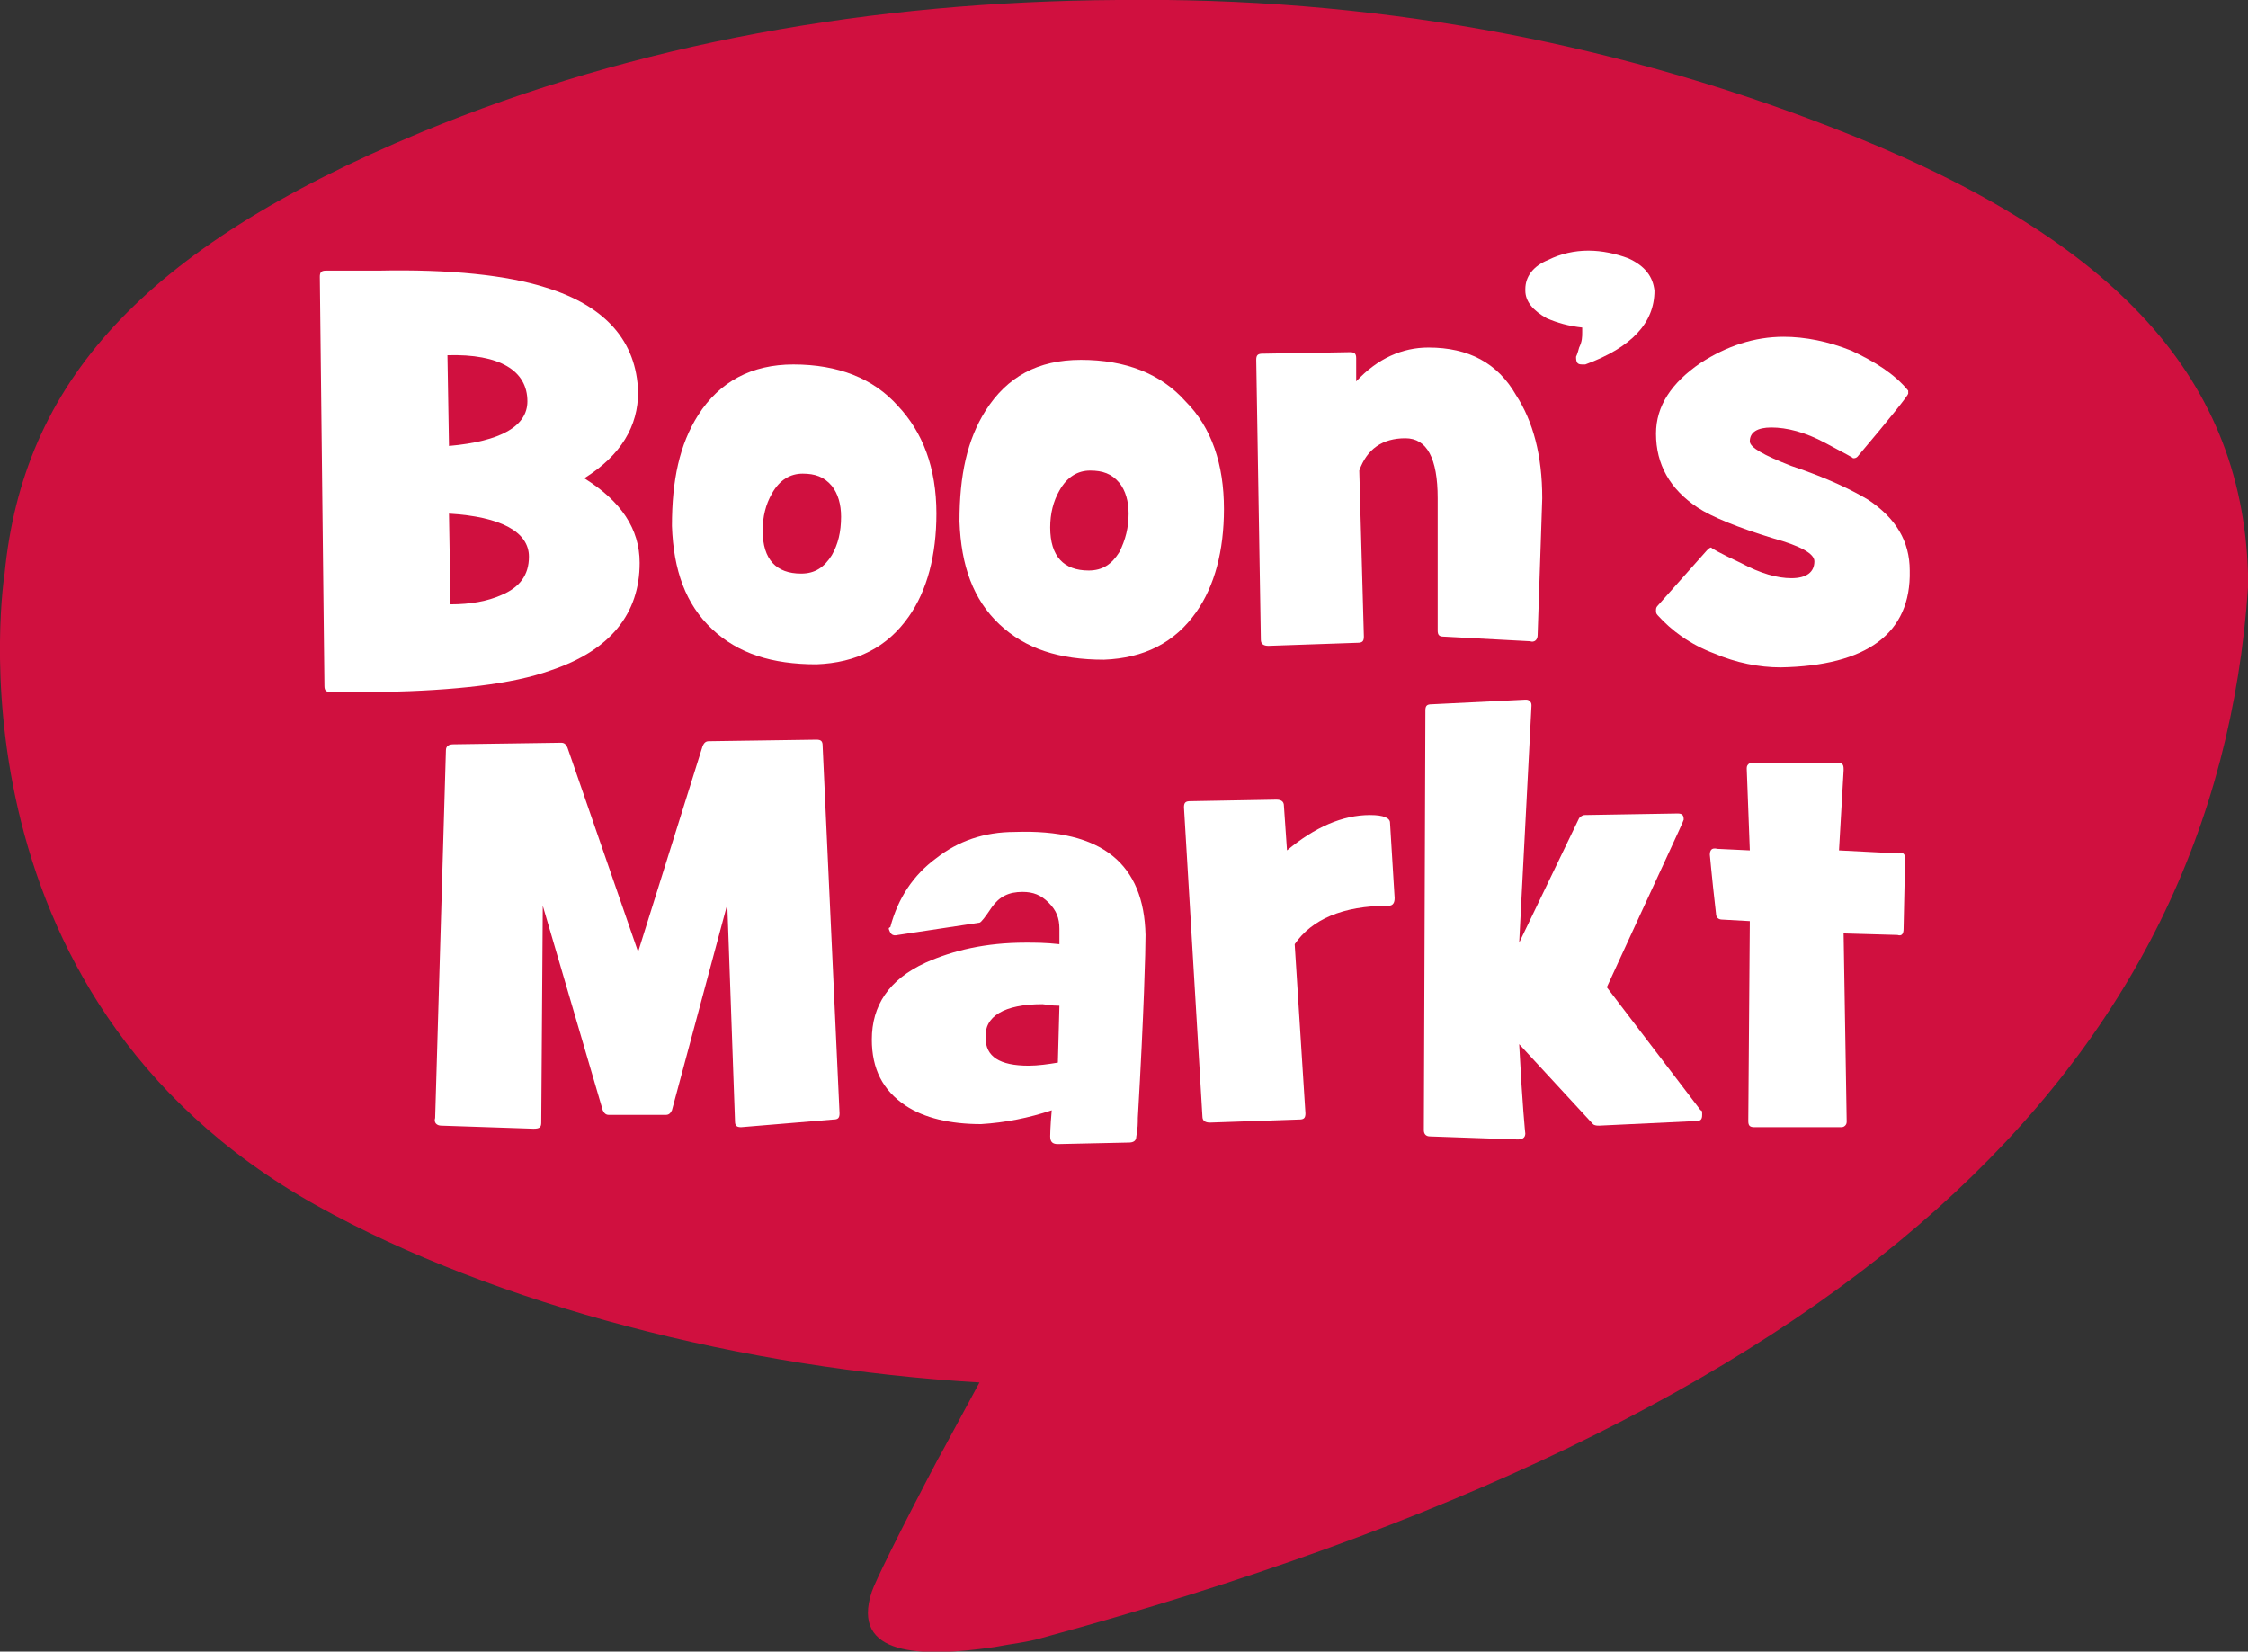
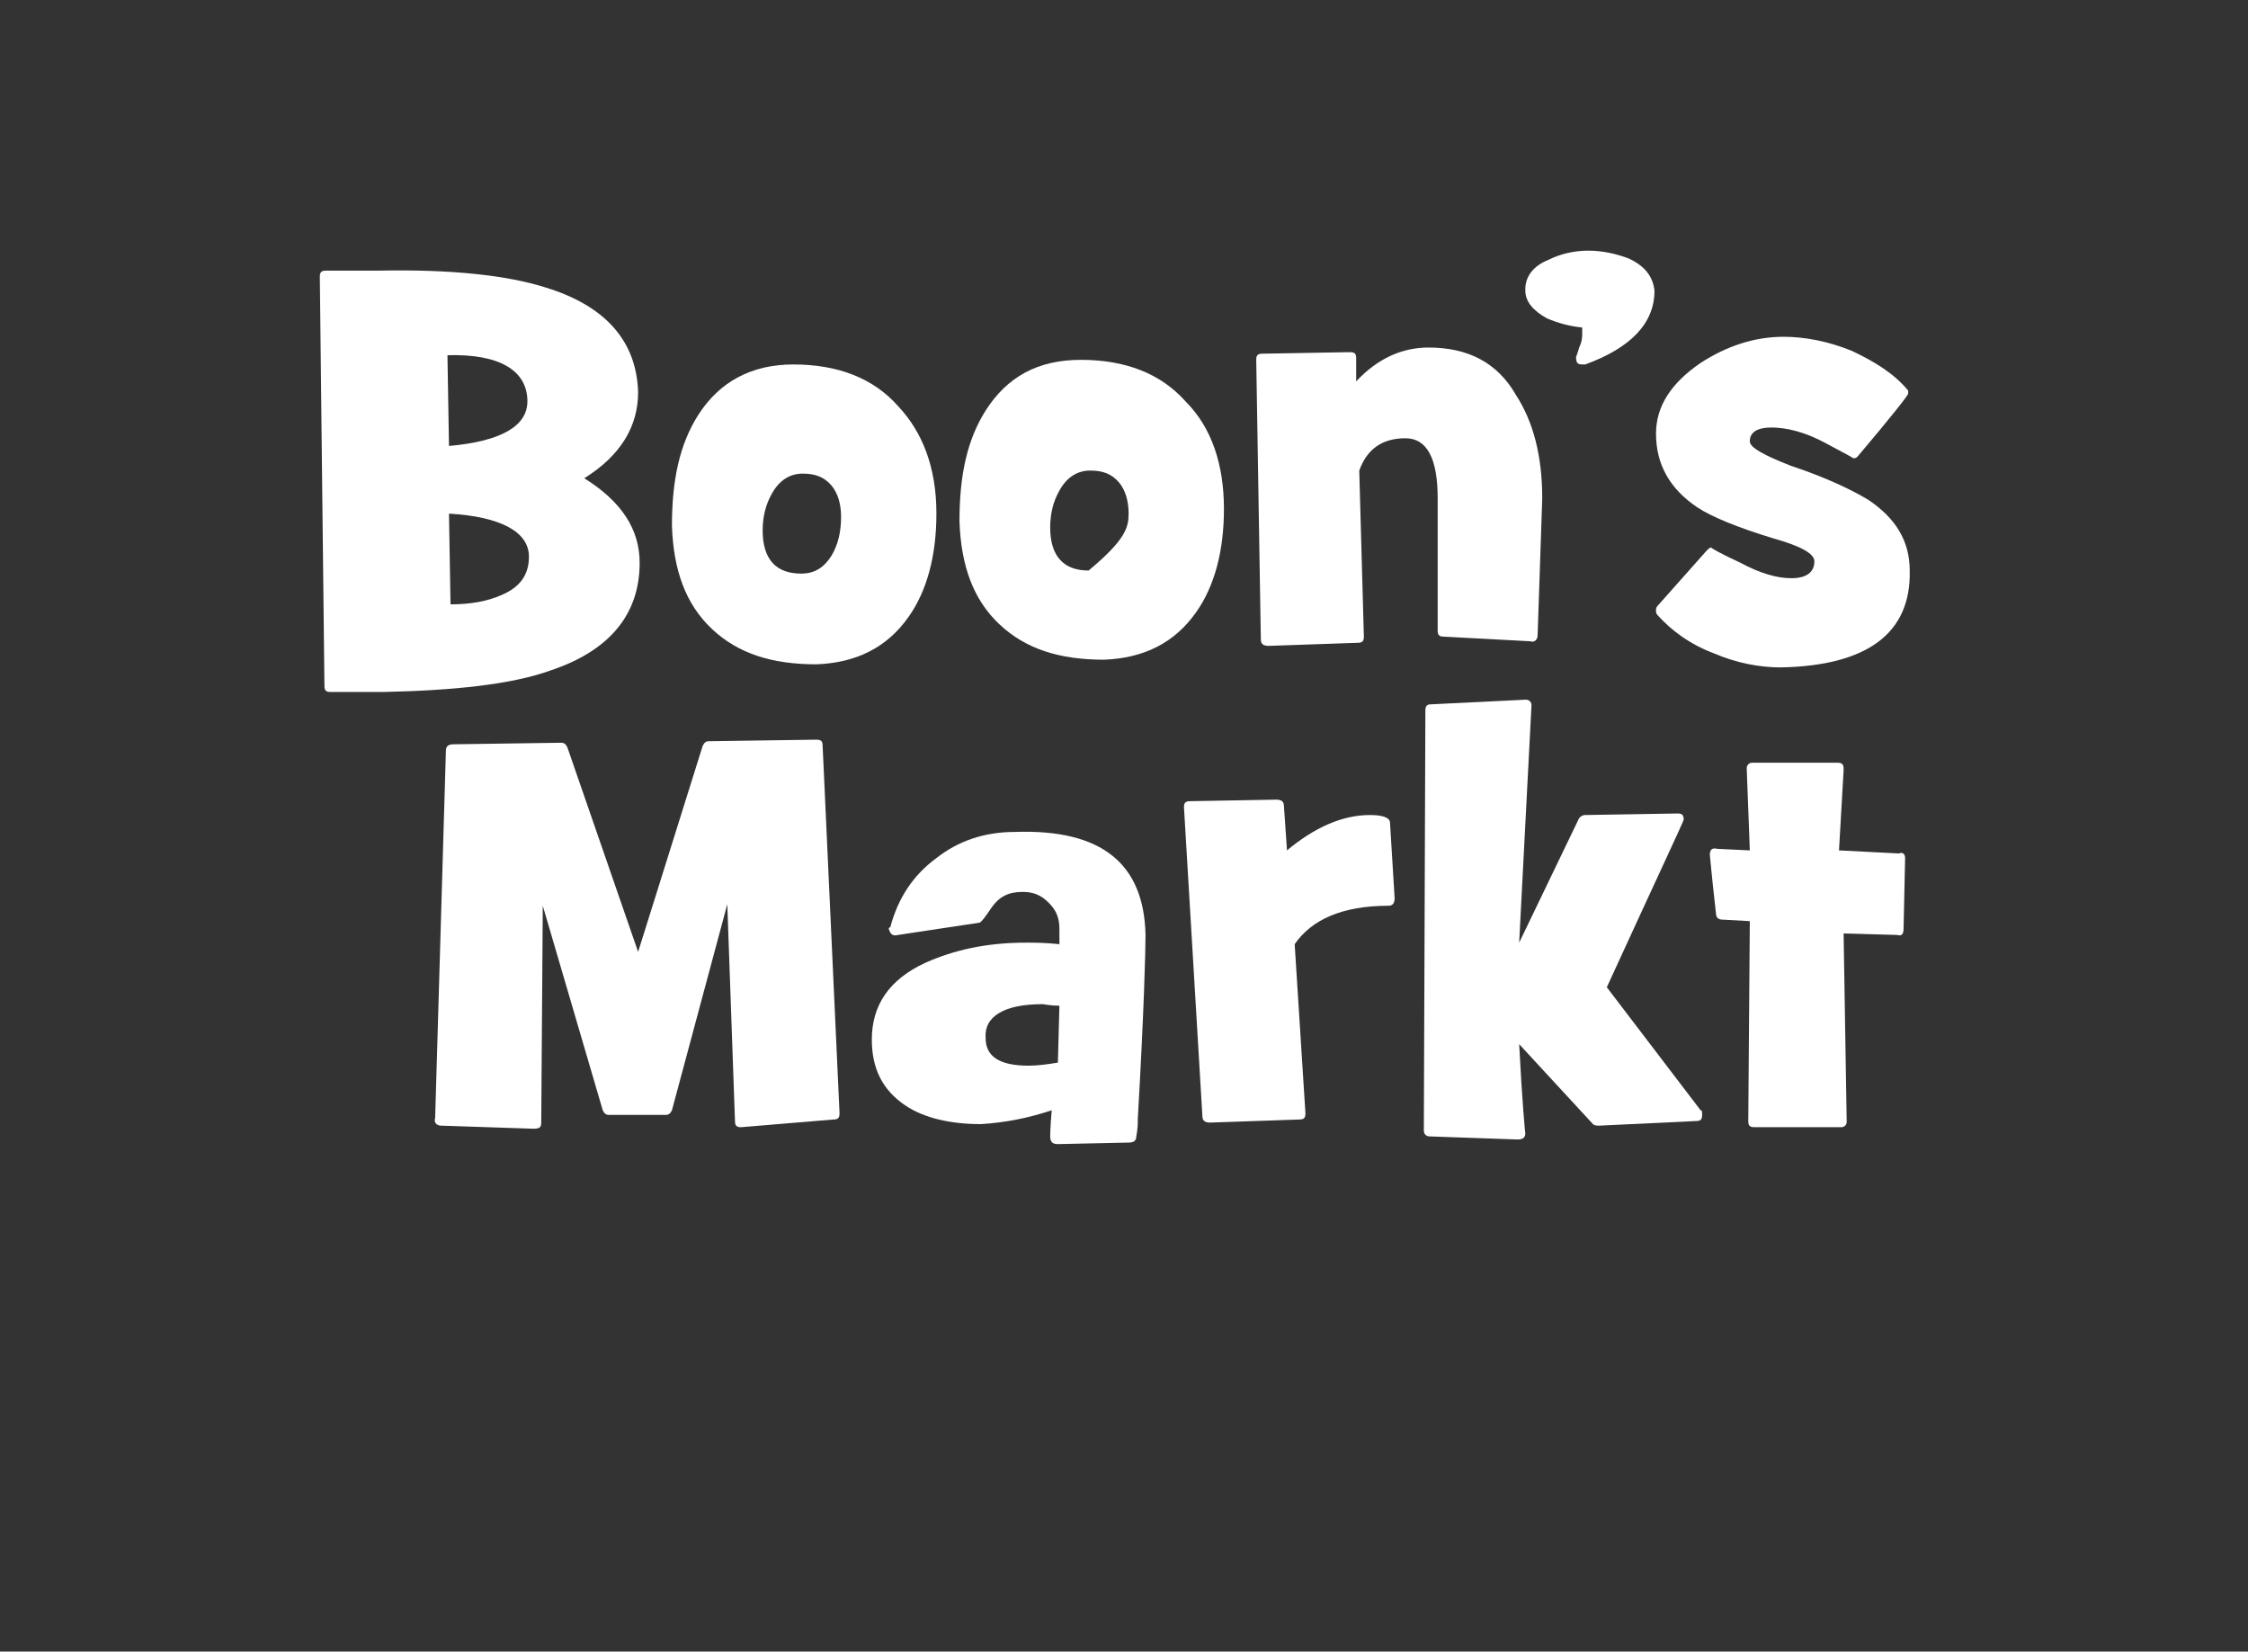
<svg xmlns="http://www.w3.org/2000/svg" version="1.1" id="Laag_1" x="0px" y="0px" viewBox="0 0 146.2 107.4" style="enable-background:new 0 0 146.2 107.4;" xml:space="preserve">
  <rect x="0" y="0" width="146.2" height="107.4" fill="#333333" stroke="none" />
  <style type="text/css">
	.st0{fill:#D0103F;}
	.st1{fill:#FFFFFF;}
</style>
-   <path class="st0" d="M61,94.9l2.7-5c-15.3-0.9-31.4-5-43.1-11.5C-4.1,64.6,0.3,37.3,0.3,37.3C1.5,25,9.1,16.2,27.4,8.6  c14-5.8,29.3-8.5,45.3-8.6c16.3-0.2,31.7,2.6,46.2,8.2c18.2,7,26.9,16,27.3,29.1c0,0.5,0,0.6,0,0.9c-2.1,31-25.7,54-78.4,68.3  c-1,0.3-2.1,0.4-3.1,0.6c-4.8,0.7-9.4,0.6-8-3.6c0.2-0.6,1.6-3.5,4.5-9" />
  <path class="st1" d="M34.4,36.2c0-1.6-1.8-2.6-5.2-2.8l0.1,5.9c1.3,0,2.4-0.2,3.3-0.6C33.8,38.2,34.4,37.4,34.4,36.2 M34.3,26.1  c0-2-1.8-3.1-5.2-3l0.1,5.9C32.6,28.7,34.3,27.7,34.3,26.1 M41.6,36.6c0,3.3-1.9,5.7-5.8,7c-2.5,0.9-6.2,1.3-10.9,1.4  c-0.5,0-1.1,0-1.8,0c-0.8,0-1.3,0-1.6,0c-0.3,0-0.4-0.1-0.4-0.4L20.8,18c0-0.3,0.1-0.4,0.4-0.4s0.8,0,1.6,0c0.7,0,1.4,0,1.8,0  c4.7-0.1,8.4,0.3,10.9,1.1c3.9,1.2,5.9,3.5,6,6.8c0,2.2-1.1,4.1-3.5,5.6C40.4,32.6,41.6,34.4,41.6,36.6" />
  <path class="st1" d="M54.7,33.6c0-0.8-0.2-1.5-0.6-2c-0.5-0.6-1.1-0.8-1.9-0.8s-1.5,0.4-2,1.3c-0.4,0.7-0.6,1.5-0.6,2.4  c0,1.9,0.9,2.8,2.5,2.8c0.9,0,1.5-0.4,2-1.2C54.5,35.4,54.7,34.6,54.7,33.6 M60.9,33.4c0,2.7-0.6,5-1.8,6.7c-1.4,2-3.4,3-6,3.1  c-2.9,0-5.1-0.7-6.8-2.3c-1.7-1.6-2.5-3.8-2.6-6.7c0-3,0.5-5.3,1.7-7.2c1.4-2.2,3.5-3.3,6.2-3.3c2.9,0,5.2,0.9,6.8,2.7  C60,28.1,60.9,30.4,60.9,33.4" />
-   <path class="st1" d="M73.4,33.4c0-0.8-0.2-1.5-0.6-2c-0.5-0.6-1.1-0.8-1.9-0.8s-1.5,0.4-2,1.3c-0.4,0.7-0.6,1.5-0.6,2.4  c0,1.9,0.9,2.8,2.5,2.8c0.9,0,1.5-0.4,2-1.2C73.2,35.1,73.4,34.3,73.4,33.4 M79.6,33.1c0,2.7-0.6,5-1.8,6.7c-1.4,2-3.4,3-6,3.1  c-2.9,0-5.1-0.7-6.8-2.3c-1.7-1.6-2.5-3.8-2.6-6.7c0-3,0.5-5.3,1.7-7.2c1.4-2.2,3.4-3.3,6.2-3.3c2.9,0,5.2,0.9,6.8,2.7  C78.8,27.8,79.6,30.2,79.6,33.1" />
+   <path class="st1" d="M73.4,33.4c0-0.8-0.2-1.5-0.6-2c-0.5-0.6-1.1-0.8-1.9-0.8s-1.5,0.4-2,1.3c-0.4,0.7-0.6,1.5-0.6,2.4  c0,1.9,0.9,2.8,2.5,2.8C73.2,35.1,73.4,34.3,73.4,33.4 M79.6,33.1c0,2.7-0.6,5-1.8,6.7c-1.4,2-3.4,3-6,3.1  c-2.9,0-5.1-0.7-6.8-2.3c-1.7-1.6-2.5-3.8-2.6-6.7c0-3,0.5-5.3,1.7-7.2c1.4-2.2,3.4-3.3,6.2-3.3c2.9,0,5.2,0.9,6.8,2.7  C78.8,27.8,79.6,30.2,79.6,33.1" />
  <path class="st1" d="M100.3,32.4c0,0.3-0.1,2.8-0.3,8.9c0,0.3-0.2,0.5-0.5,0.4l-5.6-0.3c-0.3,0-0.4-0.1-0.4-0.4v-8.6  c0-2.6-0.7-3.9-2.1-3.9c-1.5,0-2.5,0.7-3,2.1l0.3,10.8c0,0.3-0.1,0.4-0.4,0.4L82.5,42c-0.3,0-0.5-0.1-0.5-0.4l-0.3-18.2  c0-0.3,0.1-0.4,0.4-0.4l5.7-0.1c0.3,0,0.4,0.1,0.4,0.4v1.5c1.4-1.5,3-2.2,4.7-2.2c2.6,0,4.5,1,5.7,3.1  C99.7,27.4,100.3,29.6,100.3,32.4" />
  <path class="st1" d="M107.6,18.9c0,2.1-1.5,3.7-4.5,4.8c-0.1,0-0.1,0-0.2,0c-0.3,0-0.4-0.1-0.4-0.5c0,0,0.1-0.2,0.2-0.6  c0.2-0.4,0.2-0.7,0.2-1c0-0.1,0-0.1,0-0.2v-0.1c-0.9-0.1-1.6-0.3-2.3-0.6c-0.9-0.5-1.4-1.1-1.4-1.8v-0.1c0-0.8,0.5-1.5,1.5-1.9  c0.8-0.4,1.7-0.6,2.6-0.6c0.9,0,1.8,0.2,2.6,0.5C107,17.3,107.5,18,107.6,18.9L107.6,18.9" />
  <path class="st1" d="M124.1,25.6c0,0.1-1.1,1.5-3.3,4.1c-0.1,0.1-0.2,0.1-0.3,0.1c0.1,0-0.5-0.3-1.8-1s-2.5-1-3.5-1  c-0.9,0-1.4,0.3-1.4,0.9c0,0.4,0.9,0.9,2.7,1.6c2.4,0.8,4,1.6,5,2.2c1.8,1.2,2.7,2.7,2.7,4.6c0.1,4.1-2.8,6.2-8.4,6.3  c-1.4,0-2.9-0.3-4.3-0.9c-1.6-0.6-2.8-1.5-3.7-2.5c-0.1-0.1-0.1-0.2-0.1-0.3c0-0.1,0-0.2,0.1-0.3l3.2-3.6c0.1-0.1,0.2-0.2,0.3-0.2  c-0.1,0,0.6,0.4,1.9,1c1.3,0.7,2.4,1,3.3,1c1,0,1.5-0.4,1.5-1.1c0-0.5-0.9-1-2.7-1.5c-2.3-0.7-4-1.4-4.9-2c-1.8-1.2-2.7-2.8-2.7-4.8  c0-1.8,1-3.3,2.9-4.6c1.7-1.1,3.5-1.7,5.4-1.7c1.4,0,2.9,0.3,4.4,0.9c1.5,0.7,2.8,1.5,3.7,2.6C124.1,25.4,124.1,25.5,124.1,25.6" />
  <path class="st1" d="M54.6,72.4c0,0.3-0.1,0.4-0.4,0.4l-6,0.5c-0.3,0-0.4-0.1-0.4-0.4l-0.5-14.1l-3.6,13.4c-0.1,0.2-0.2,0.3-0.4,0.3  h-3.7c-0.2,0-0.3-0.1-0.4-0.3l-3.9-13.3L35.2,73c0,0.3-0.1,0.4-0.5,0.4l-6-0.2c-0.3,0-0.5-0.2-0.4-0.5L29,48.8  c0-0.3,0.2-0.4,0.5-0.4l7-0.1c0.2,0,0.3,0.1,0.4,0.3l4.6,13.3l4.2-13.4c0.1-0.2,0.2-0.3,0.4-0.3l7-0.1c0.3,0,0.4,0.1,0.4,0.4  L54.6,72.4z" />
  <path class="st1" d="M68.9,65.4c-0.6,0-1-0.1-1.1-0.1c-2.5,0-3.8,0.8-3.7,2.2c0,1.2,0.9,1.8,2.8,1.8c0.6,0,1.3-0.1,1.9-0.2  L68.9,65.4z M74.5,60.8c0,1-0.1,5-0.5,11.9c0,0.3,0,0.7-0.1,1.2c0,0.3-0.2,0.4-0.5,0.4l-4.6,0.1c-0.3,0-0.5-0.1-0.5-0.5  c0,0,0-0.6,0.1-1.7c-1.5,0.5-3,0.8-4.6,0.9c-2,0-3.7-0.4-4.9-1.2c-1.5-1-2.2-2.4-2.2-4.3c0-2.2,1.1-3.9,3.5-5  c1.8-0.8,3.9-1.3,6.5-1.3c0.6,0,1.3,0,2.2,0.1c0-0.6,0-0.9,0-1c0-0.7-0.2-1.2-0.7-1.7s-1-0.7-1.7-0.7c-0.9,0-1.5,0.3-2,1  c-0.4,0.6-0.7,1-0.8,1l-5.3,0.8c-0.4,0.1-0.5-0.1-0.6-0.4c0,0,0-0.1,0.1-0.1c0.5-1.9,1.5-3.4,3-4.5c1.4-1.1,3.1-1.7,5.1-1.7  C71.7,53.9,74.4,56.2,74.5,60.8" />
  <path class="st1" d="M90.7,58.4c0,0.3-0.1,0.5-0.4,0.5c-3,0-5,0.9-6.1,2.5l0.7,11c0,0.3-0.1,0.4-0.4,0.4L78.7,73  c-0.3,0-0.5-0.1-0.5-0.4L77,52.5c0-0.3,0.1-0.4,0.4-0.4L83,52c0.3,0,0.5,0.1,0.5,0.4l0.2,2.9c1.8-1.5,3.6-2.3,5.4-2.3  c0.9,0,1.3,0.2,1.3,0.5L90.7,58.4z" />
  <path class="st1" d="M110.7,72.5c0,0.3-0.1,0.4-0.4,0.4l-6.3,0.3c-0.1,0-0.3,0-0.4-0.1l-4.8-5.2c0.2,3.9,0.4,5.9,0.4,5.8  c0,0.3-0.2,0.4-0.5,0.4L93,73.9c-0.3,0-0.4-0.2-0.4-0.4l0.1-27.3c0-0.3,0.1-0.4,0.4-0.4l6.1-0.3c0.1,0,0.2,0,0.3,0.1  s0.1,0.2,0.1,0.3l-0.8,15.4l3.9-8.1c0.1-0.1,0.2-0.2,0.4-0.2l6-0.1c0.3,0,0.4,0.1,0.4,0.4c0,0.1-1.7,3.7-5,10.9l6.1,8  C110.7,72.2,110.7,72.3,110.7,72.5" />
  <path class="st1" d="M123.9,55.8l-0.1,4.6c0,0.3-0.1,0.5-0.4,0.4l-3.5-0.1l0.2,12.2c0,0.1,0,0.2-0.1,0.3c-0.1,0.1-0.2,0.1-0.3,0.1  h-5.6c-0.3,0-0.4-0.1-0.4-0.4l0.1-13l-1.8-0.1c-0.2,0-0.4-0.1-0.4-0.4c-0.3-2.6-0.4-3.9-0.4-3.8c0-0.3,0.1-0.5,0.5-0.4l2.1,0.1  l-0.2-5.3c0-0.1,0-0.2,0.1-0.3c0.1-0.1,0.2-0.1,0.3-0.1h5.5c0.3,0,0.4,0.1,0.4,0.4v0.1l-0.3,5.2l3.9,0.2  C123.7,55.4,123.9,55.5,123.9,55.8" />
</svg>